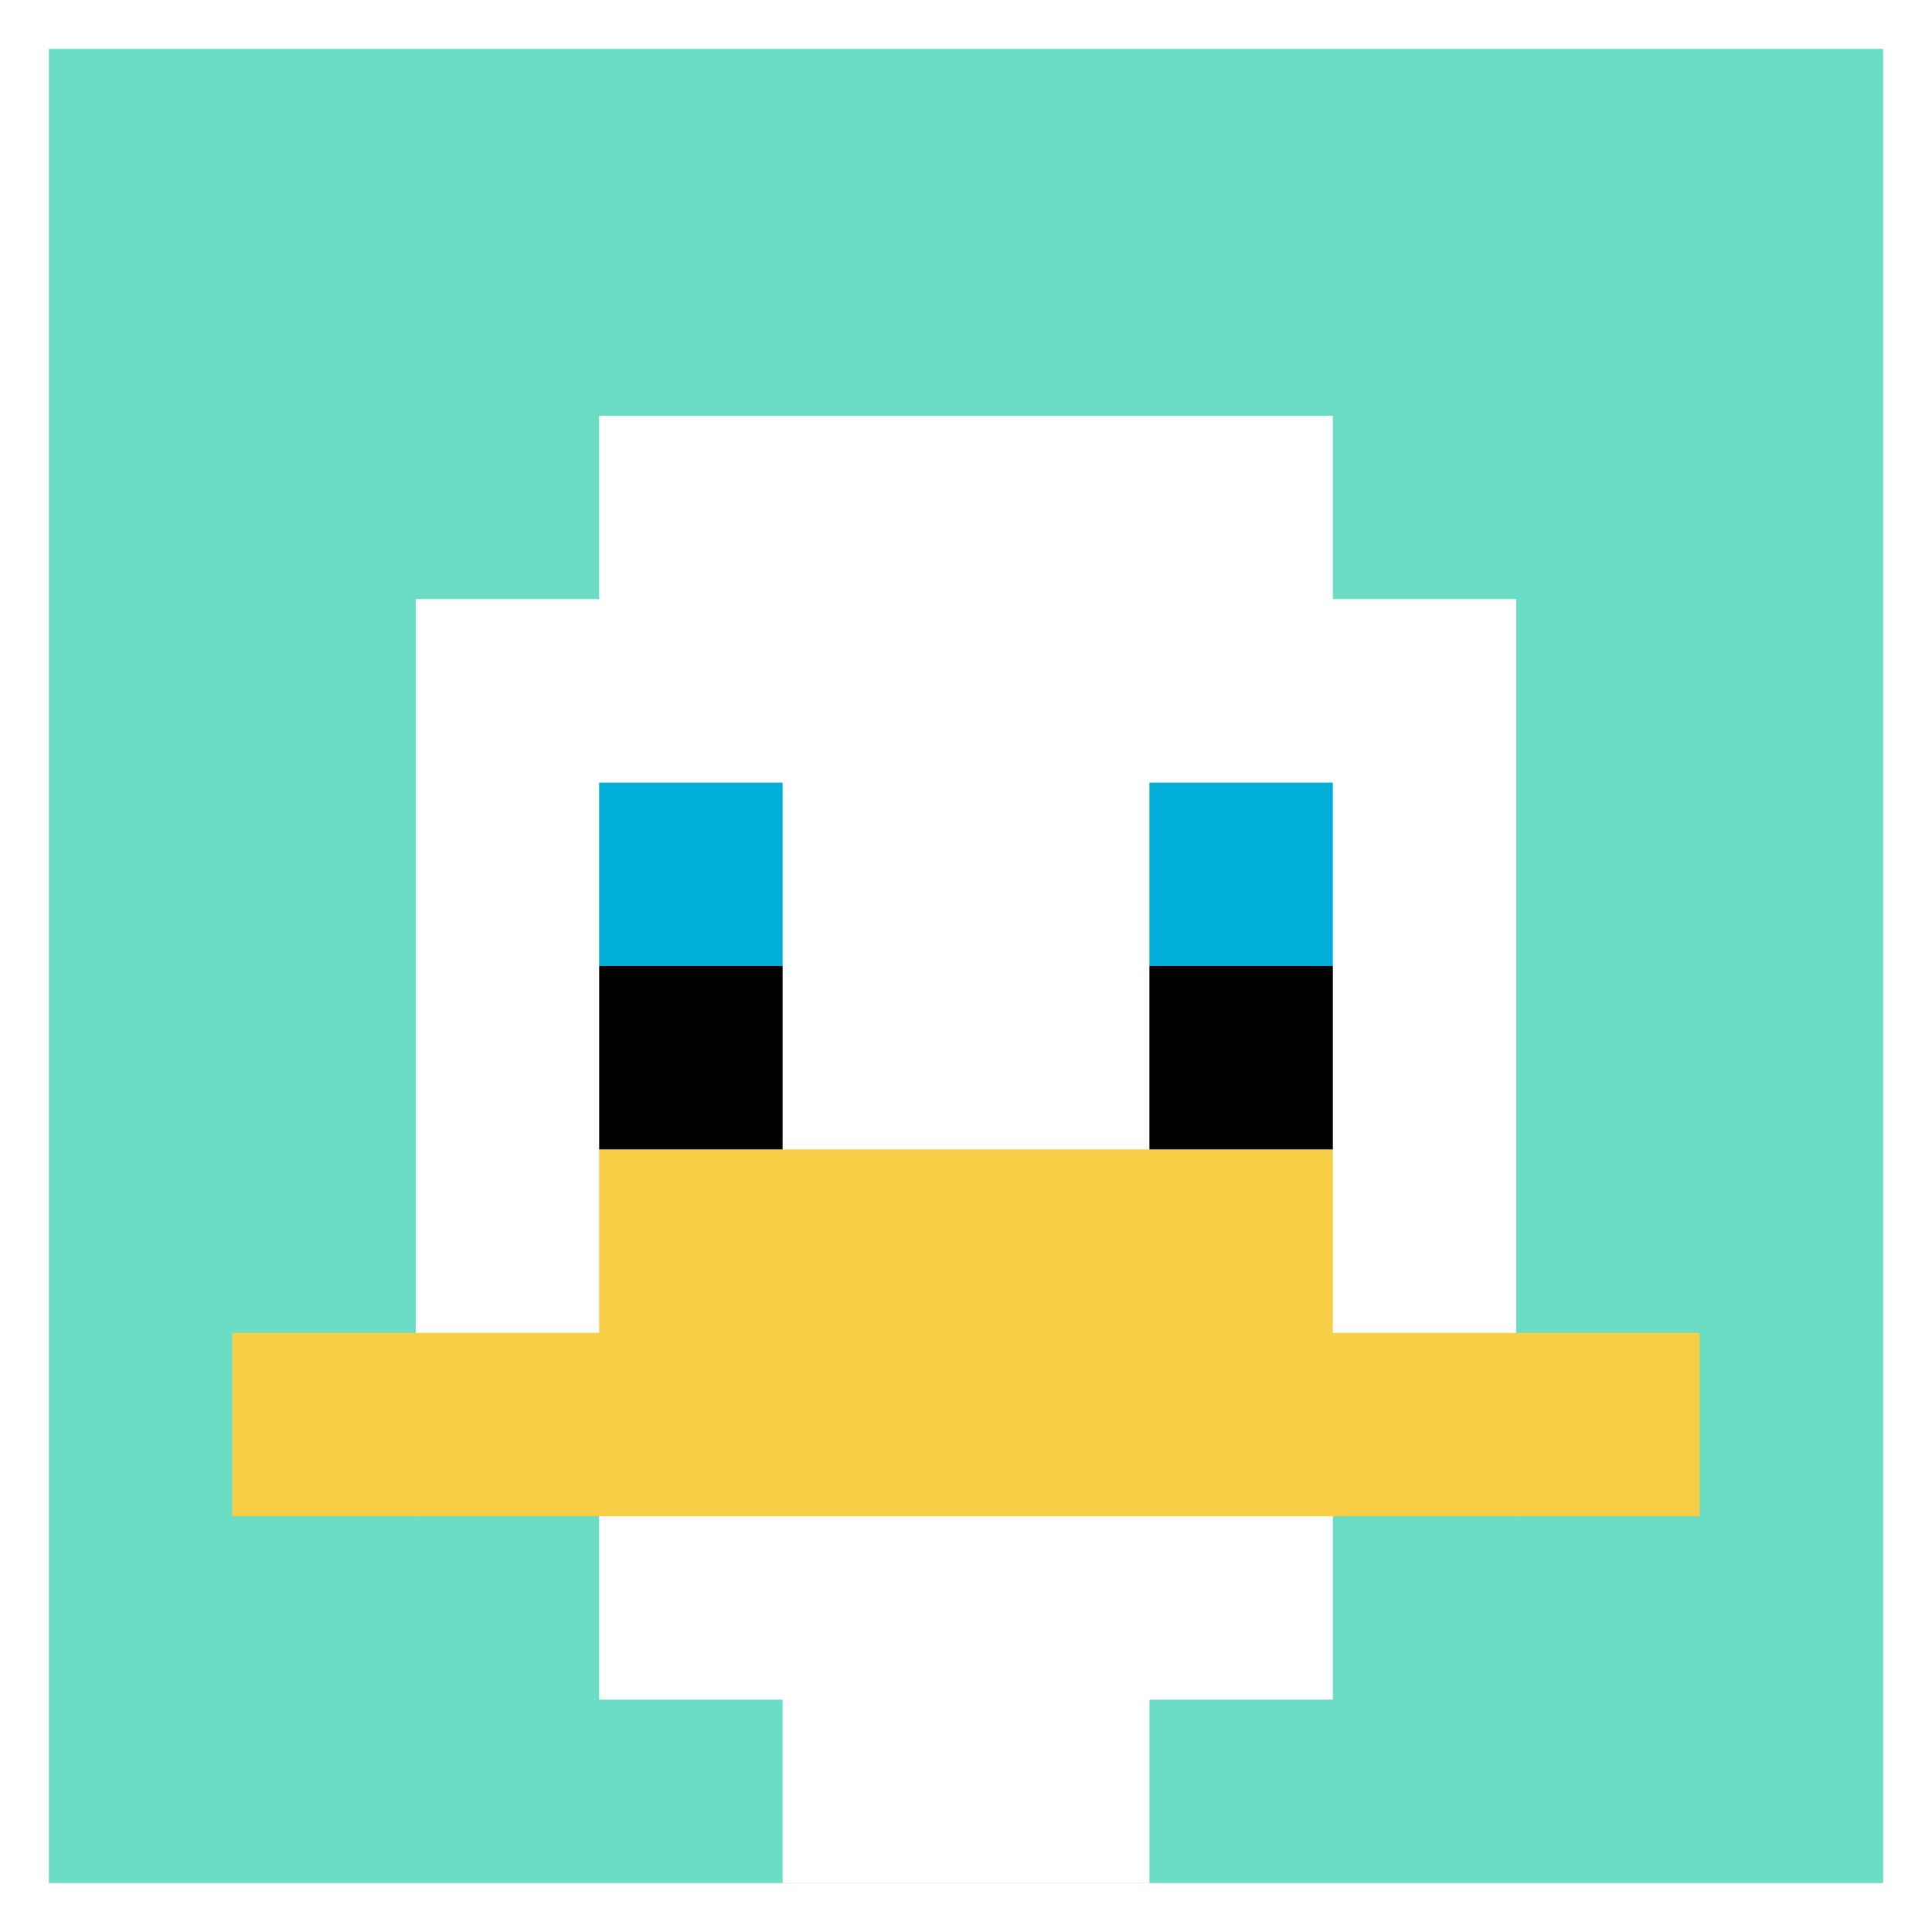
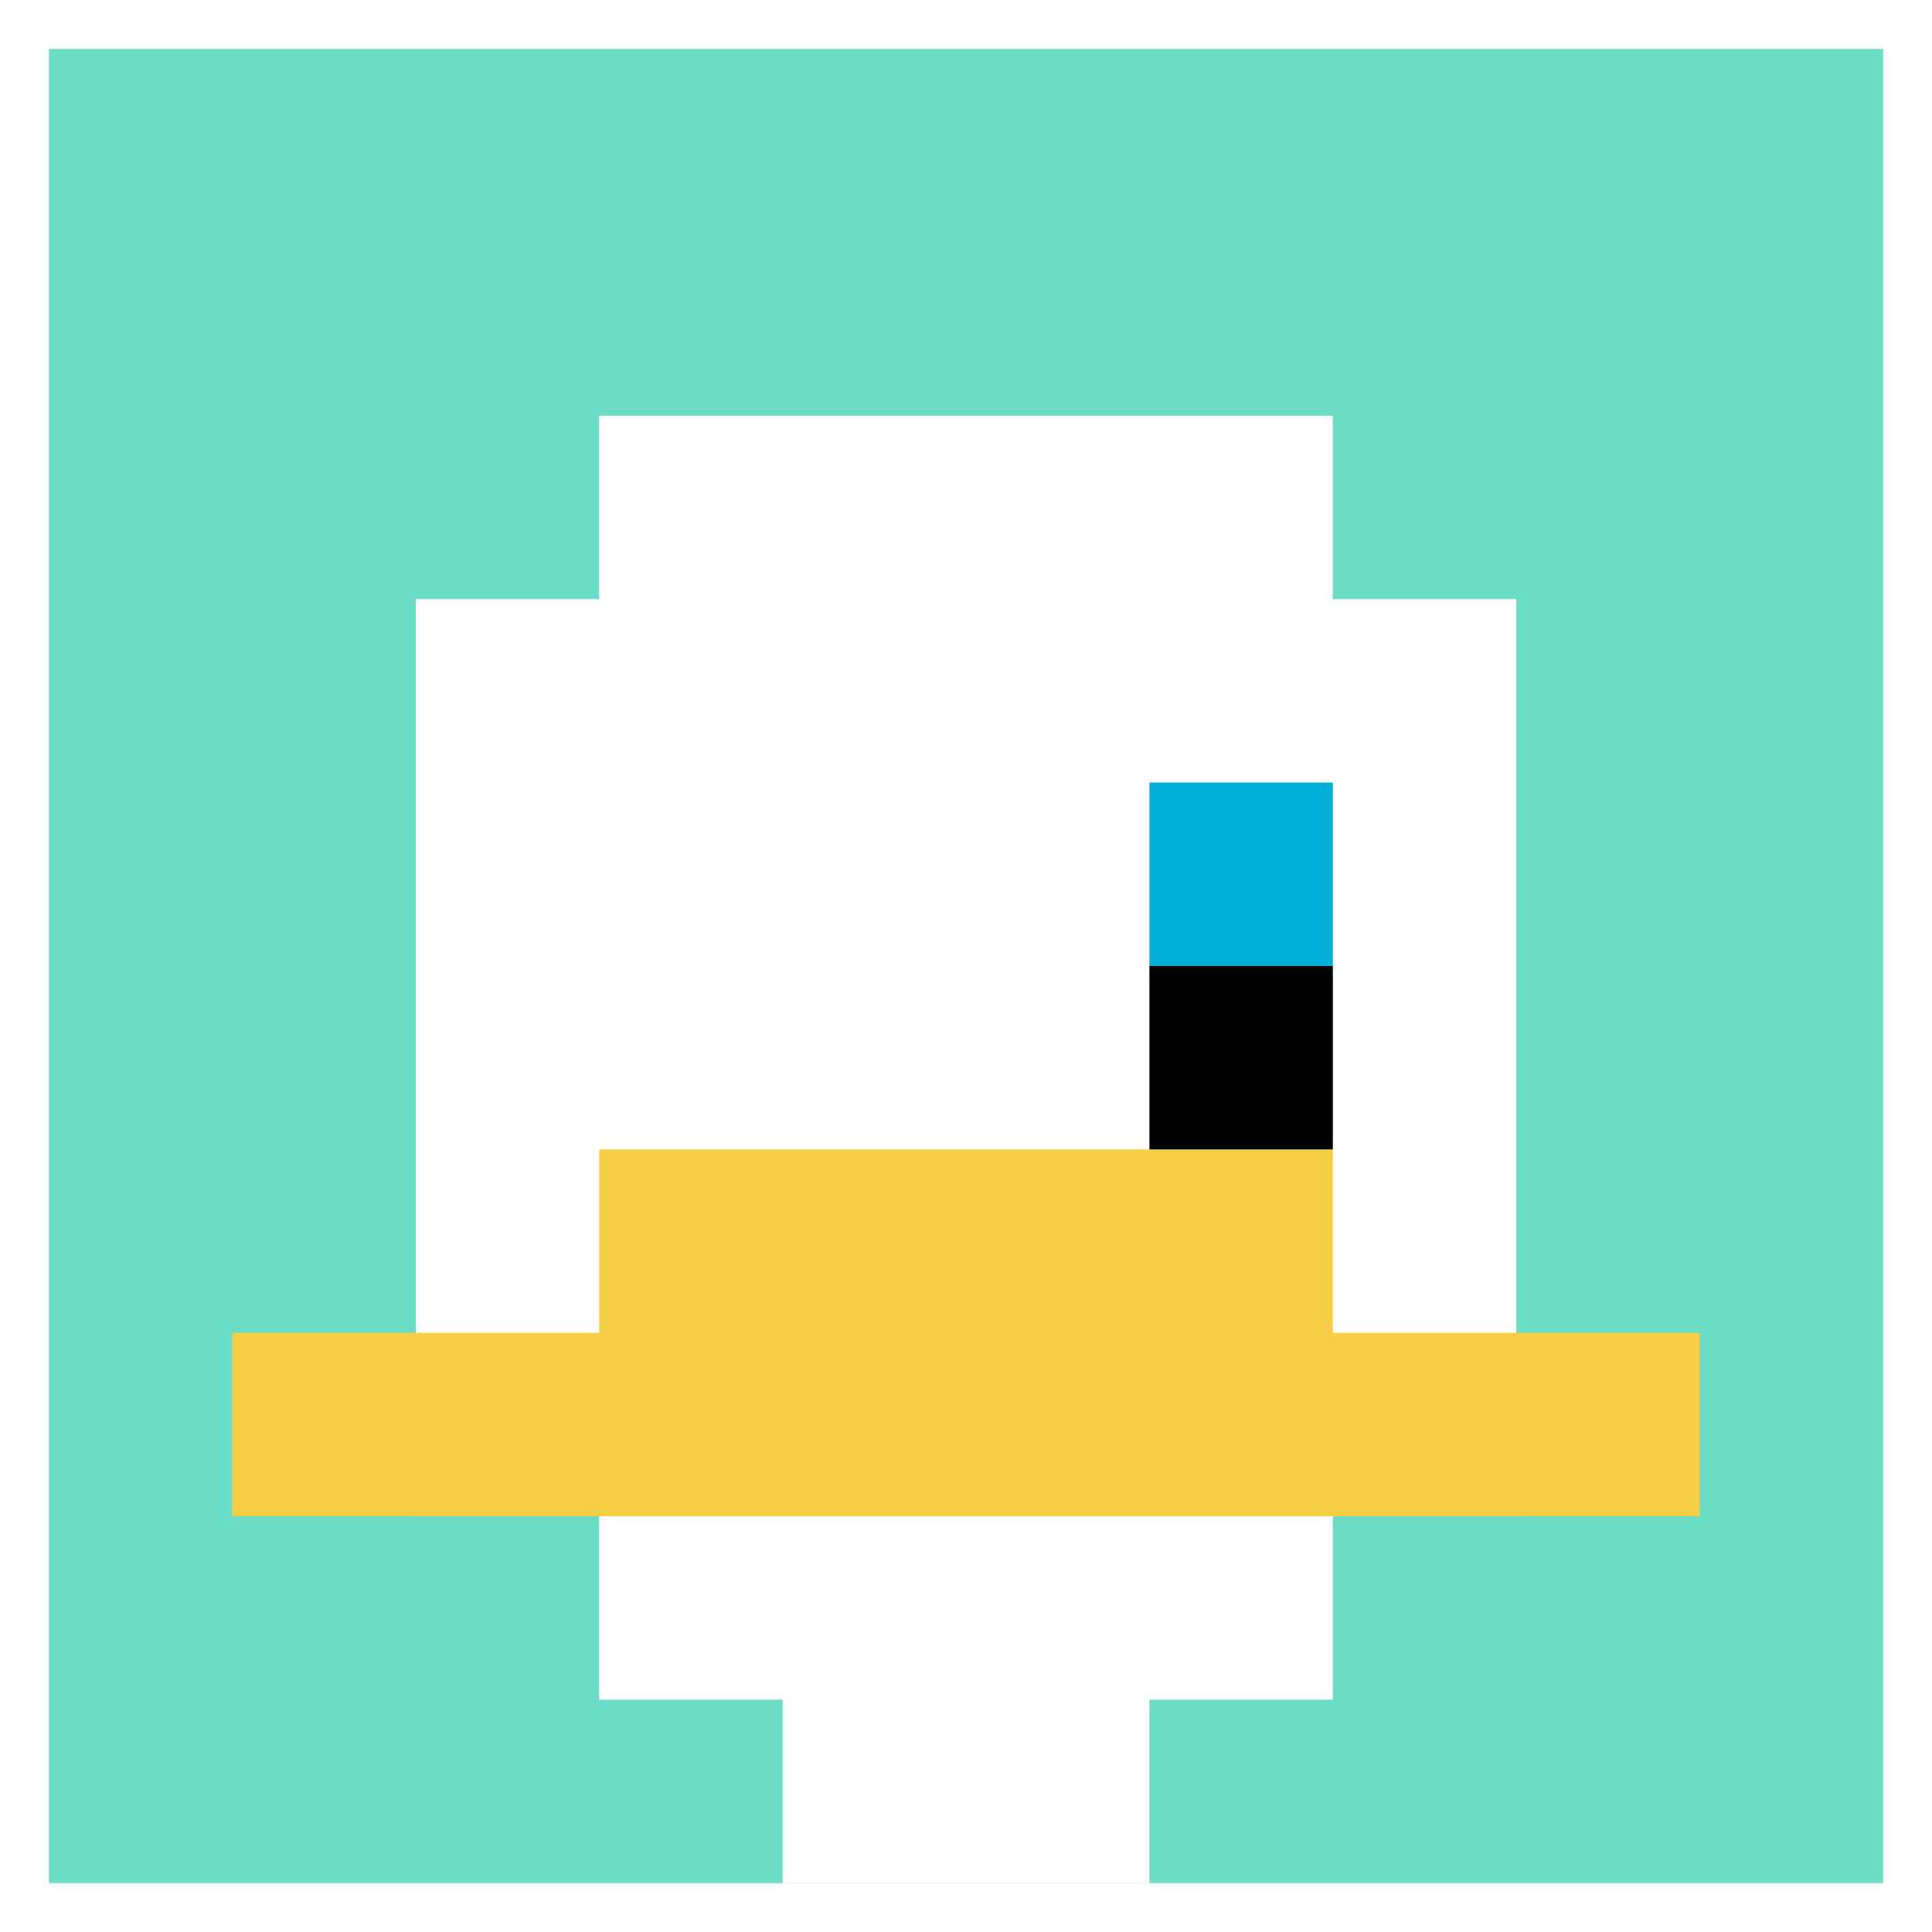
<svg xmlns="http://www.w3.org/2000/svg" version="1.1" width="711" height="711">
  <title>'goose-pfp-491205' by Dmitri Cherniak</title>
  <desc>seed=491205
backgroundColor=#ffffff
padding=100
innerPadding=18
timeout=200
dimension=1
border=false
Save=function(){return n.handleSave()}
frame=172

Rendered at Sun Sep 15 2024 22:25:13 GMT+0800 (中国标准时间)
Generated in &lt;1ms
</desc>
  <defs />
-   <rect width="100%" height="100%" fill="#ffffff" />
  <g>
    <g id="0-0">
      <rect x="18" y="18" height="675" width="675" fill="#6BDCC5" />
      <g>
        <rect id="18-18-3-2-4-7" x="220.5" y="153" width="270" height="472.5" fill="#ffffff" />
        <rect id="18-18-2-3-6-5" x="153" y="220.5" width="405" height="337.5" fill="#ffffff" />
        <rect id="18-18-4-8-2-2" x="288" y="558" width="135" height="135" fill="#ffffff" />
        <rect id="18-18-1-7-8-1" x="85.5" y="490.5" width="540" height="67.5" fill="#F7CF46" />
        <rect id="18-18-3-6-4-2" x="220.5" y="423" width="270" height="135" fill="#F7CF46" />
-         <rect id="18-18-3-4-1-1" x="220.5" y="288" width="67.5" height="67.5" fill="#00AFD7" />
        <rect id="18-18-6-4-1-1" x="423" y="288" width="67.5" height="67.5" fill="#00AFD7" />
-         <rect id="18-18-3-5-1-1" x="220.5" y="355.5" width="67.5" height="67.5" fill="#000000" />
        <rect id="18-18-6-5-1-1" x="423" y="355.5" width="67.5" height="67.5" fill="#000000" />
      </g>
      <rect x="18" y="18" stroke="white" stroke-width="0" height="675" width="675" fill="none" />
    </g>
  </g>
</svg>